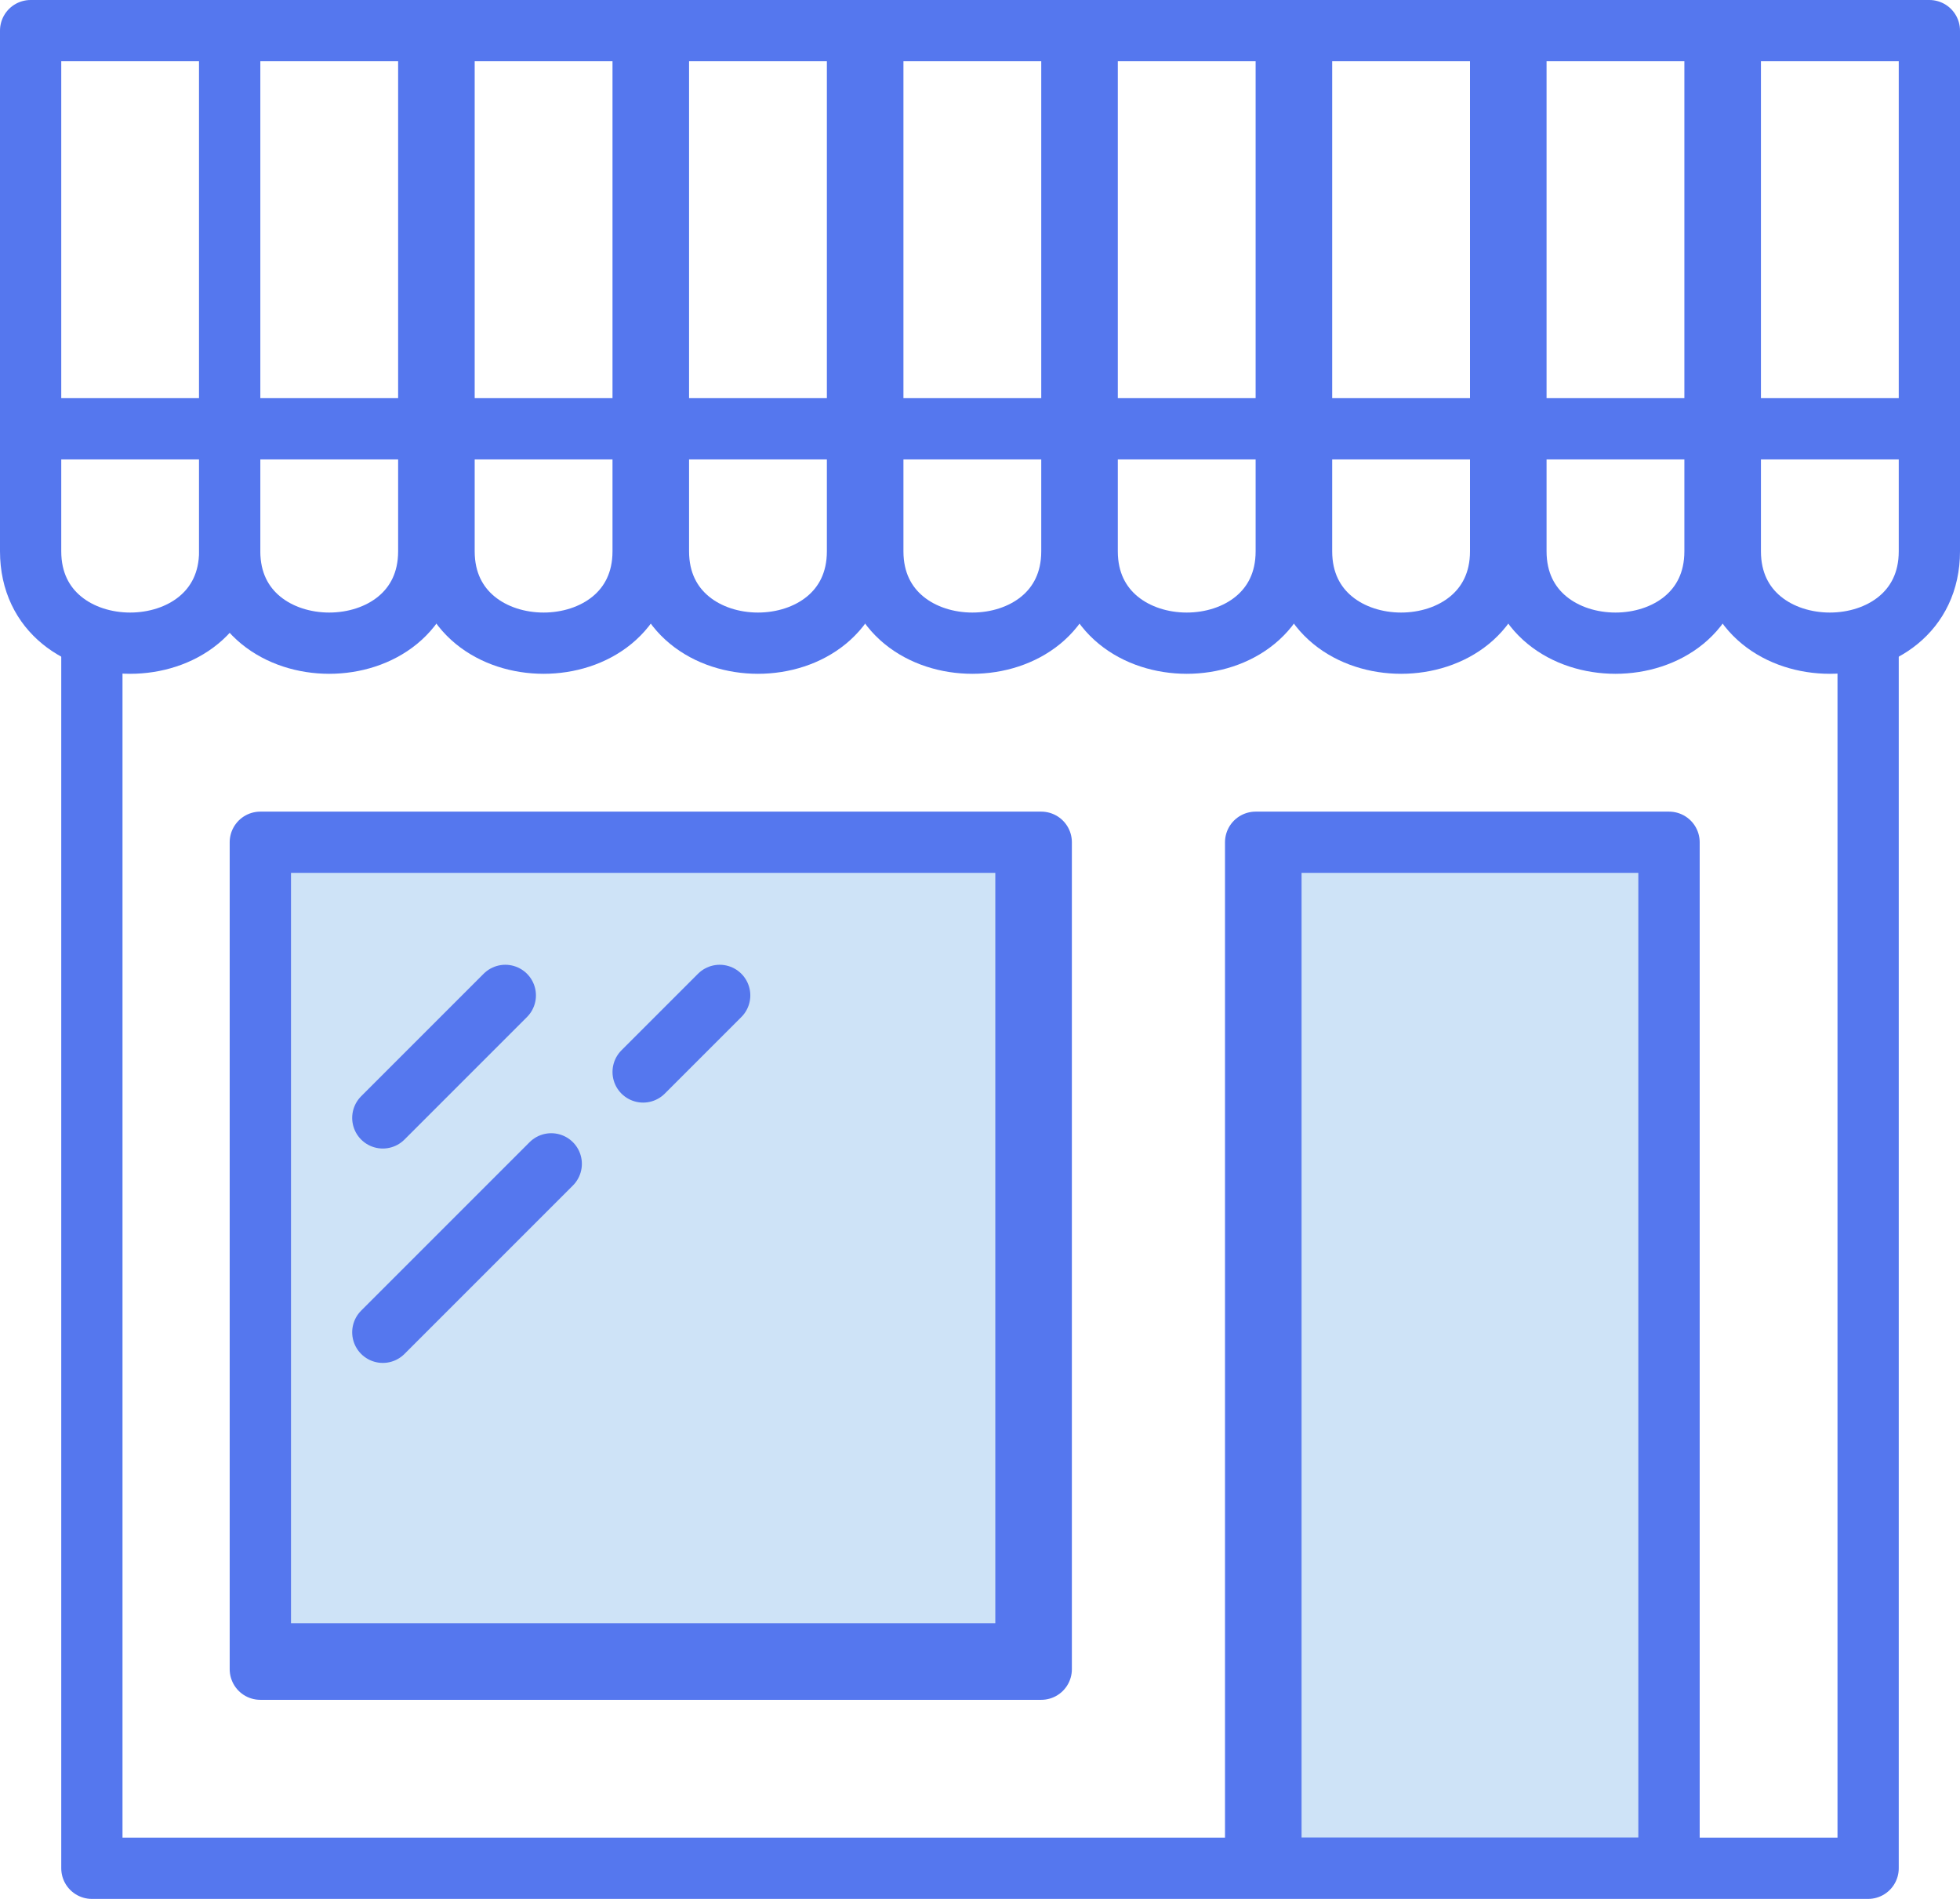
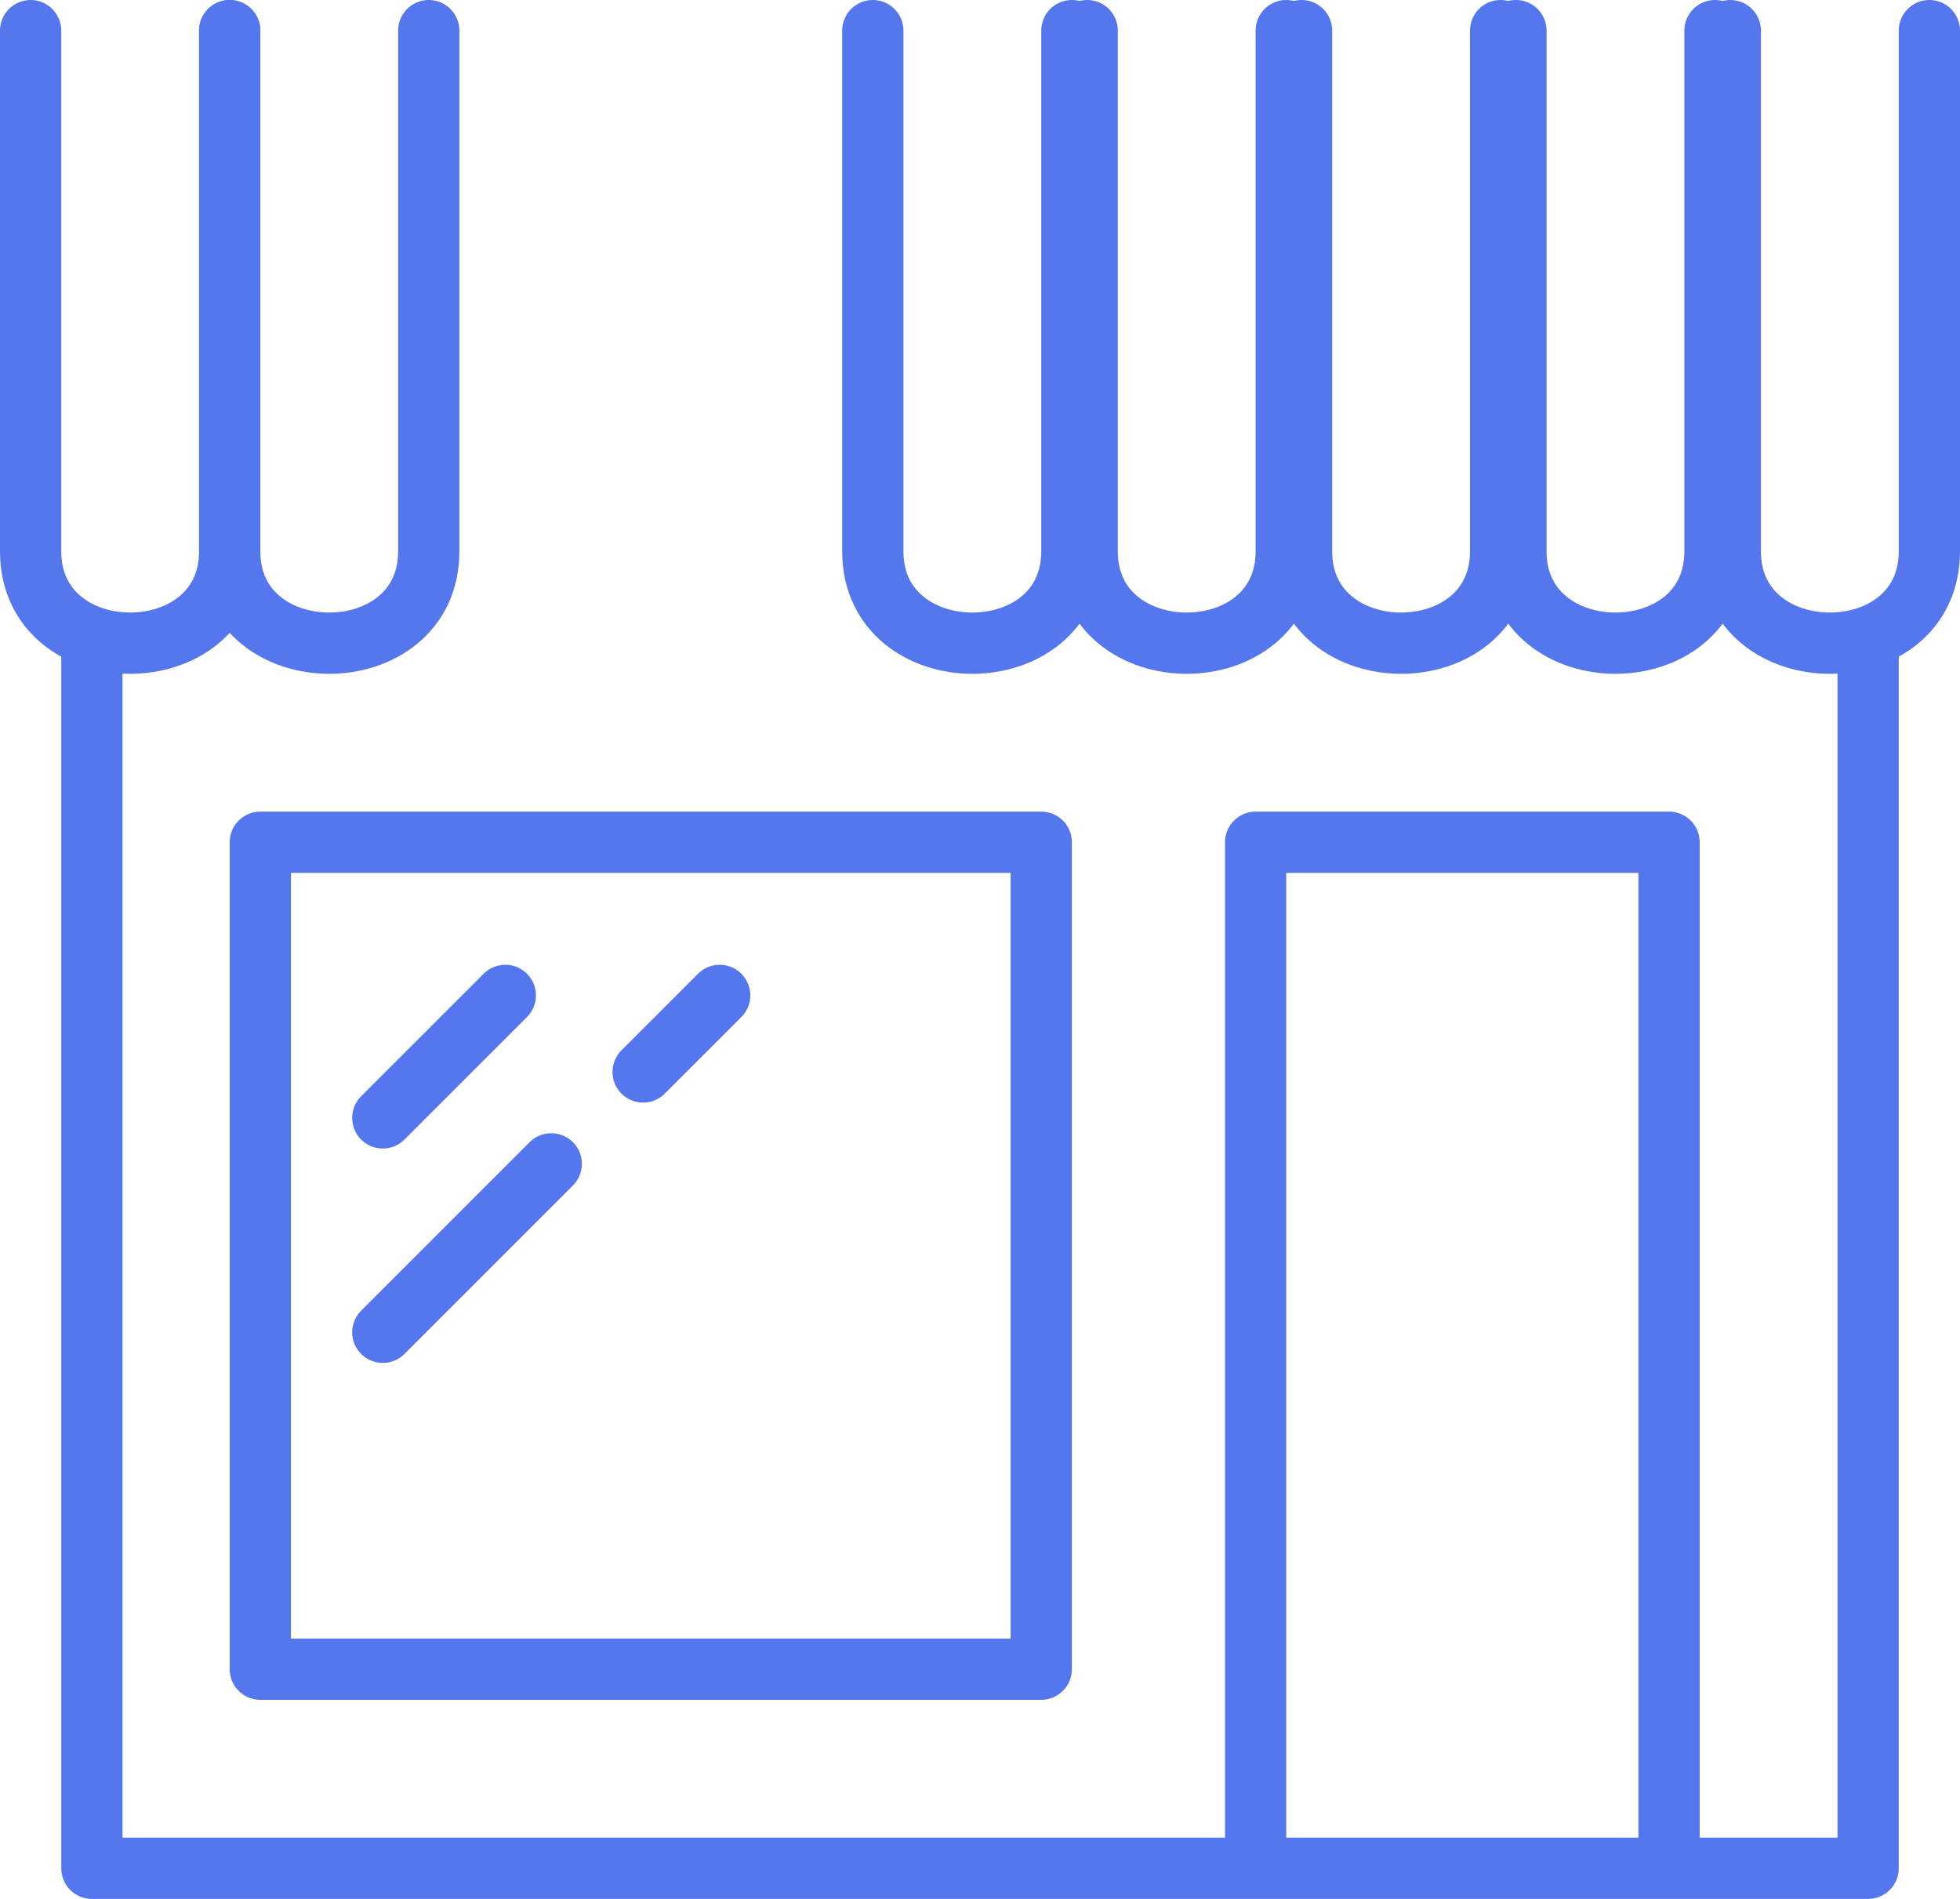
<svg xmlns="http://www.w3.org/2000/svg" width="64" height="62" viewBox="0 0 64 62" fill="none">
-   <rect x="9" y="27.5" width="24" height="26" fill="#CEE3F7" stroke="#5577EE" />
-   <rect x="42" y="27.5" width="12" height="33" fill="#CEE3F7" stroke="#5577EE" />
  <path d="M61 21V61H54.5M3 21V61H41M41 61V27.5H54.5V61M41 61H54.5M12.5 43.5L18 38M12.5 36.5L16.5 32.5M21 35L23.5 32.5M34 54.5V27.5H8.5V54.5H34Z" stroke="#5577EE" stroke-width="2" stroke-linecap="round" stroke-linejoin="round" />
  <path d="M1 1V18C1 22 7.5 22 7.5 18V1" stroke="#5577EE" stroke-width="2" stroke-linecap="round" stroke-linejoin="round" />
  <path d="M7.5 1V18C7.5 22 14 22 14 18V1" stroke="#5577EE" stroke-width="2" stroke-linecap="round" stroke-linejoin="round" />
-   <path d="M14.5 1V18C14.5 22 21 22 21 18V1" stroke="#5577EE" stroke-width="2" stroke-linecap="round" stroke-linejoin="round" />
-   <path d="M21.5 1V18C21.5 22 28 22 28 18V1" stroke="#5577EE" stroke-width="2" stroke-linecap="round" stroke-linejoin="round" />
  <path d="M28.5 1V18C28.5 22 35 22 35 18V1" stroke="#5577EE" stroke-width="2" stroke-linecap="round" stroke-linejoin="round" />
  <path d="M35.5 1V18C35.5 22 42 22 42 18V1" stroke="#5577EE" stroke-width="2" stroke-linecap="round" stroke-linejoin="round" />
  <path d="M42.5 1V18C42.5 22 49 22 49 18V1" stroke="#5577EE" stroke-width="2" stroke-linecap="round" stroke-linejoin="round" />
  <path d="M49.5 1V18C49.5 22 56 22 56 18V1" stroke="#5577EE" stroke-width="2" stroke-linecap="round" stroke-linejoin="round" />
  <path d="M56.5 1V18C56.5 22 63 22 63 18V1" stroke="#5577EE" stroke-width="2" stroke-linecap="round" stroke-linejoin="round" />
-   <path d="M1 1H63M1 14H63" stroke="#5577EE" stroke-width="2" />
</svg>